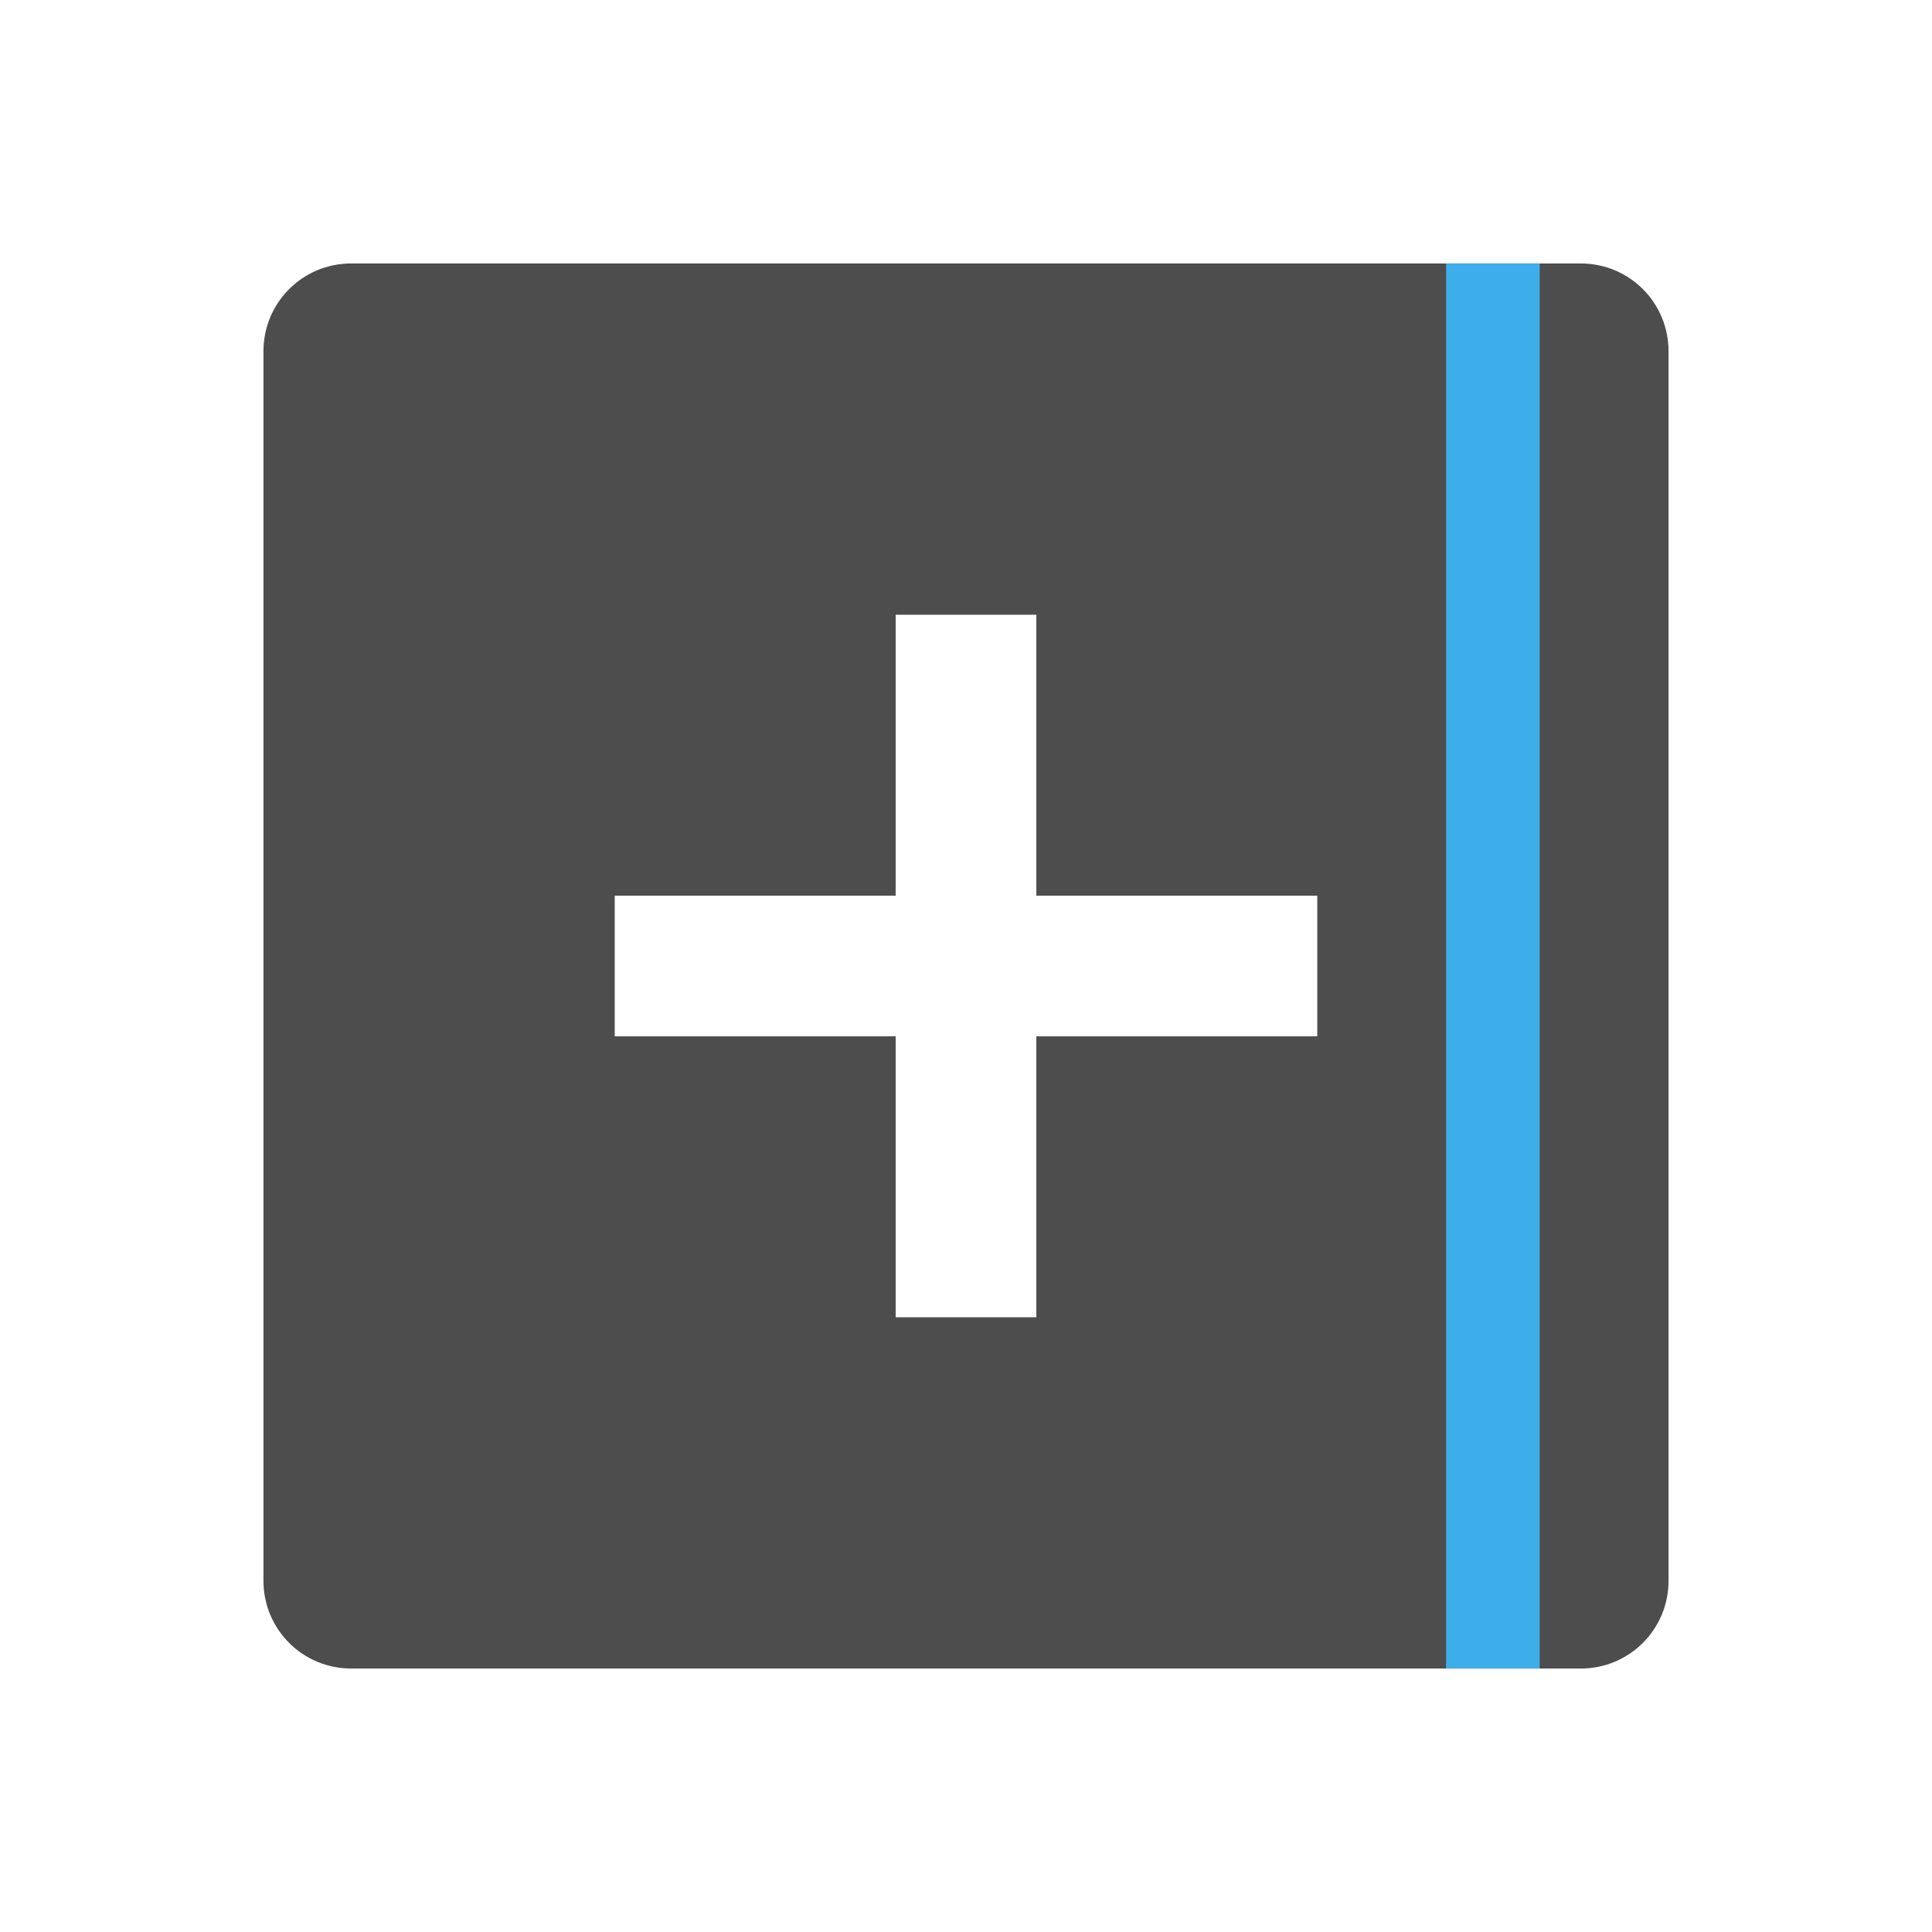
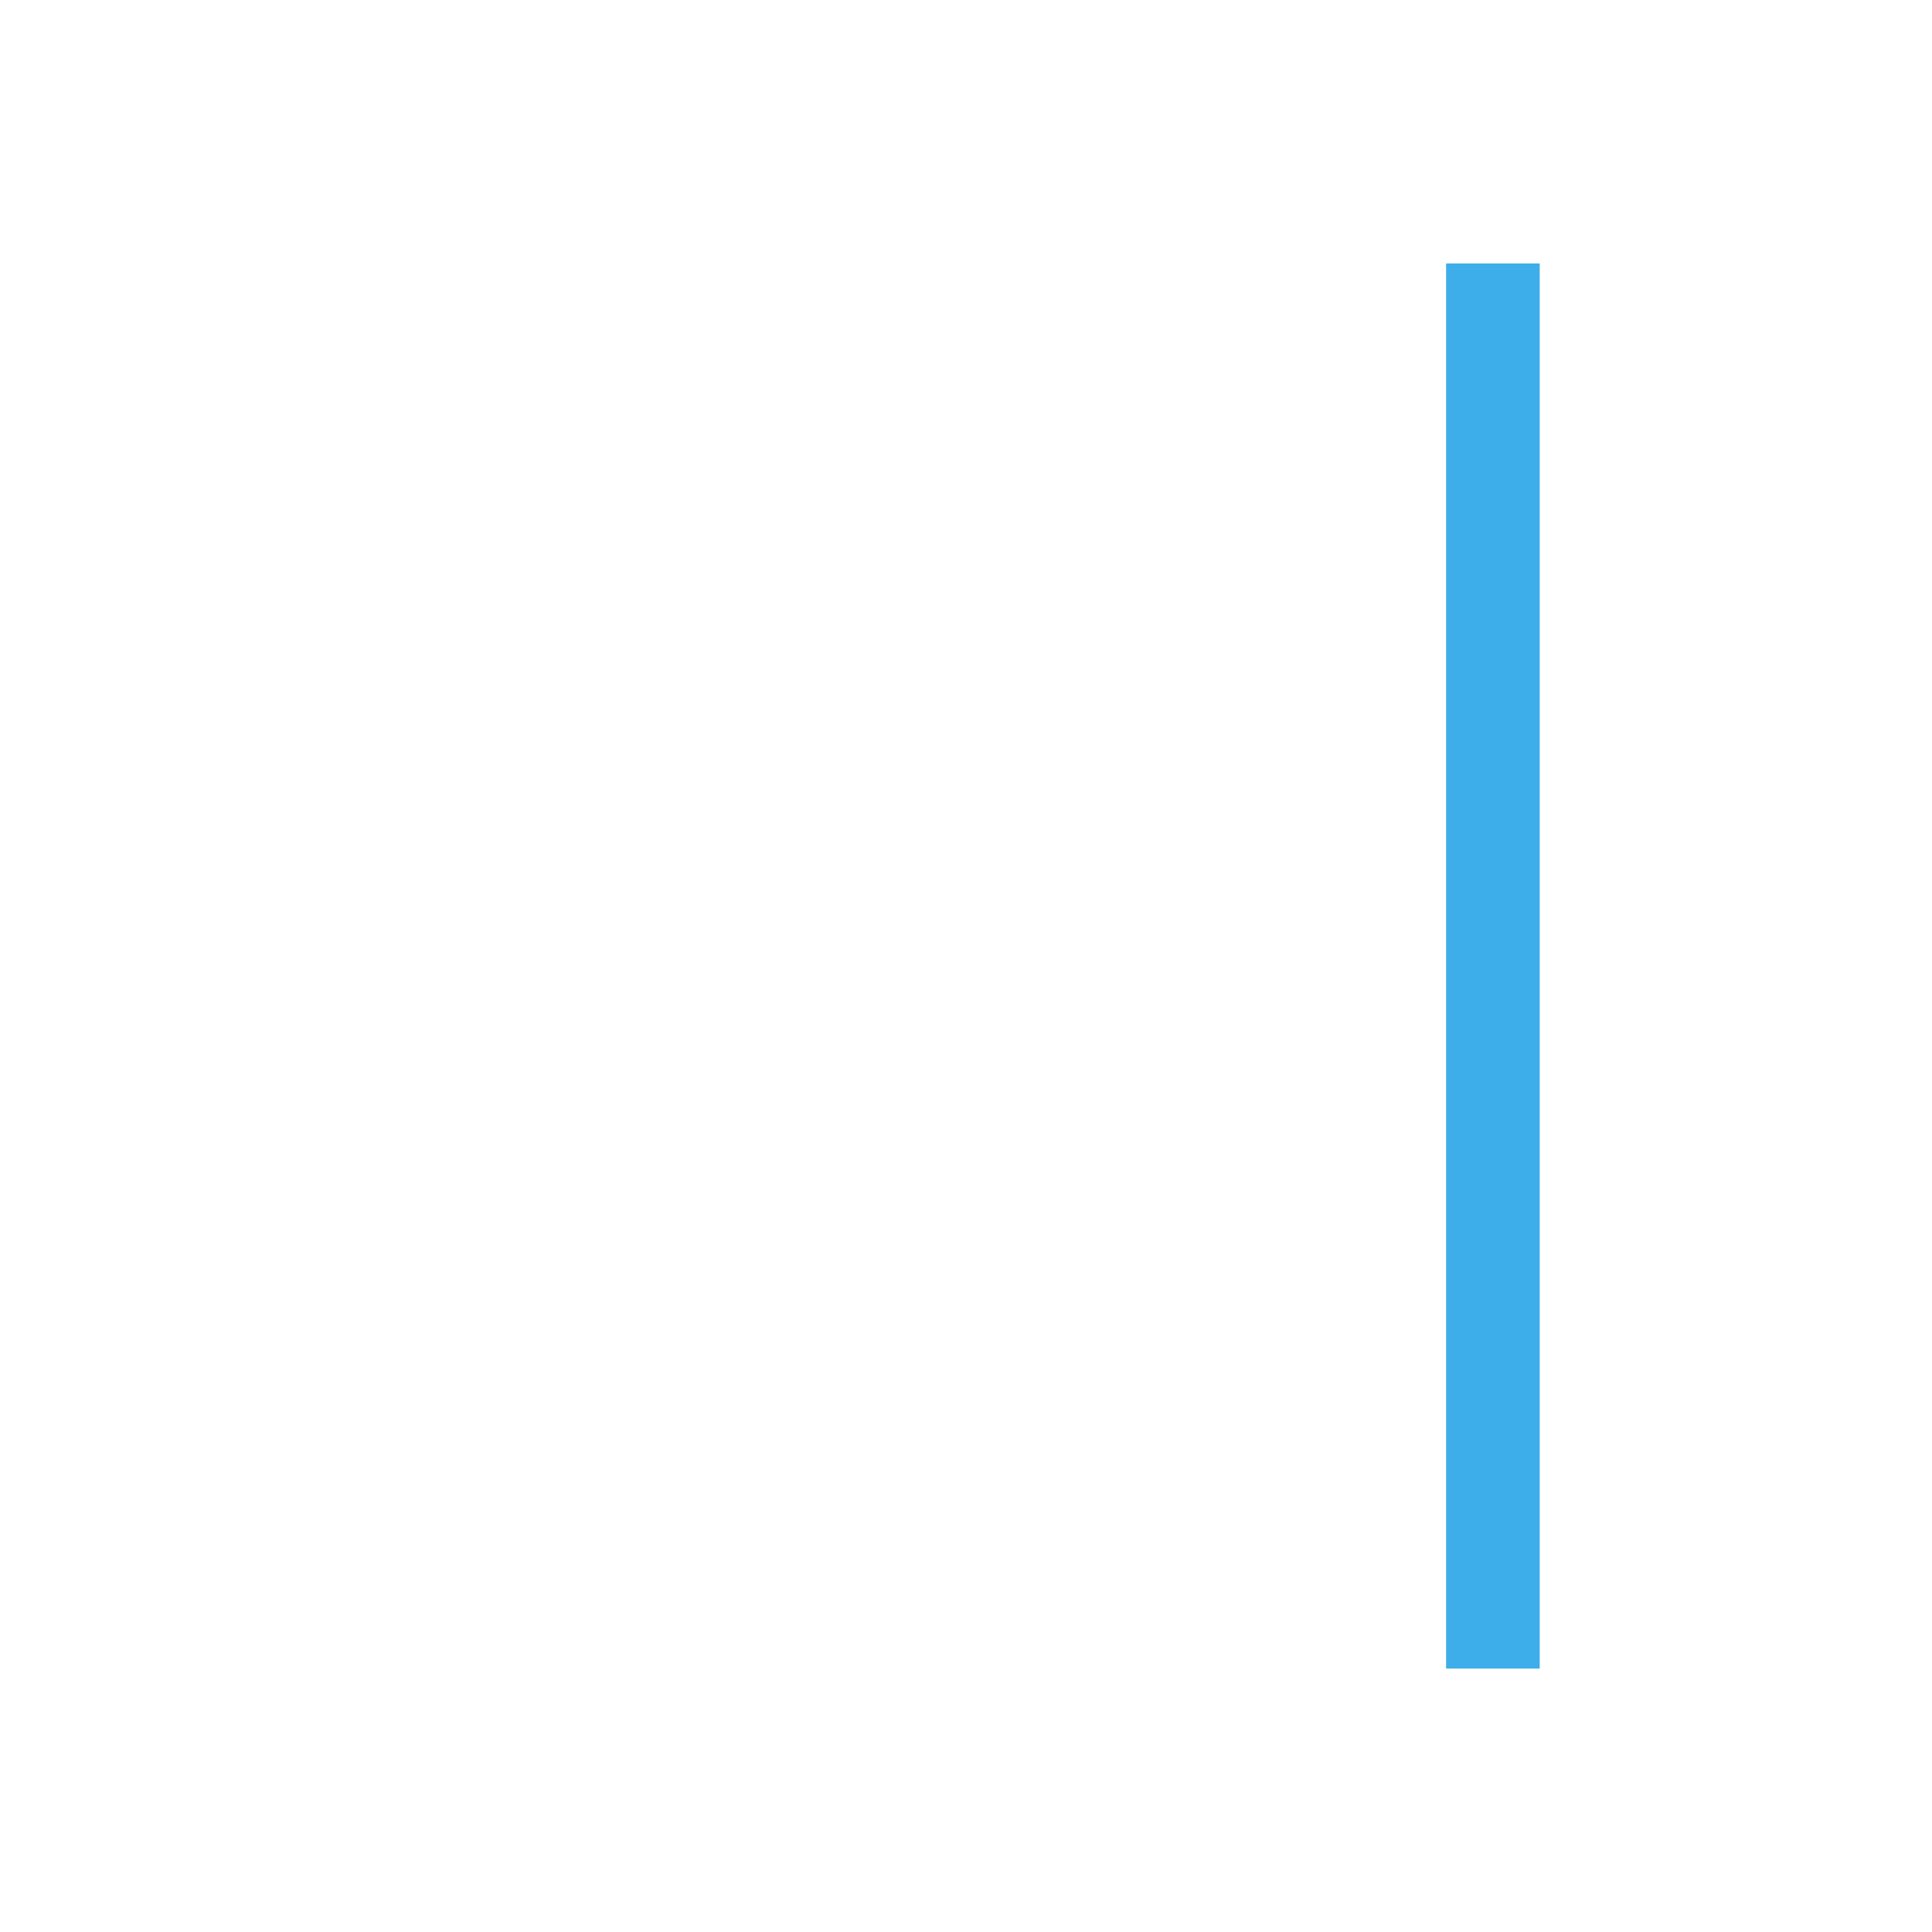
<svg xmlns="http://www.w3.org/2000/svg" viewBox="0 0 22 22">
  <defs id="defs3051">
    <style type="text/css" id="current-color-scheme">
      .ColorScheme-Text {
        color:#4d4d4d;
      }
      .ColorScheme-Highlight {
        color:#3daee9;
      }
      </style>
  </defs>
-   <path style="fill:currentColor;fill-opacity:1;stroke:none" d="M 4 3 C 3.446 3 3 3.446 3 4 L 3 18 C 3 18.554 3.446 19 4 19 L 18 19 C 18.554 19 19 18.554 19 18 L 19 4 C 19 3.446 18.554 3 18 3 L 4 3 z M 10.199 7 L 11.801 7 L 11.801 10.199 L 15 10.199 L 15 11.801 L 11.801 11.801 L 11.801 15 L 10.199 15 L 10.199 11.801 L 7 11.801 L 7 10.199 L 10.199 10.199 L 10.199 7 z " class="ColorScheme-Text" />
  <path style="fill:currentColor;fill-opacity:1;stroke:none" d="M 16.467 3 L 16.467 19 L 17.533 19 L 17.533 3 L 16.467 3 z " class="ColorScheme-Highlight" />
</svg>